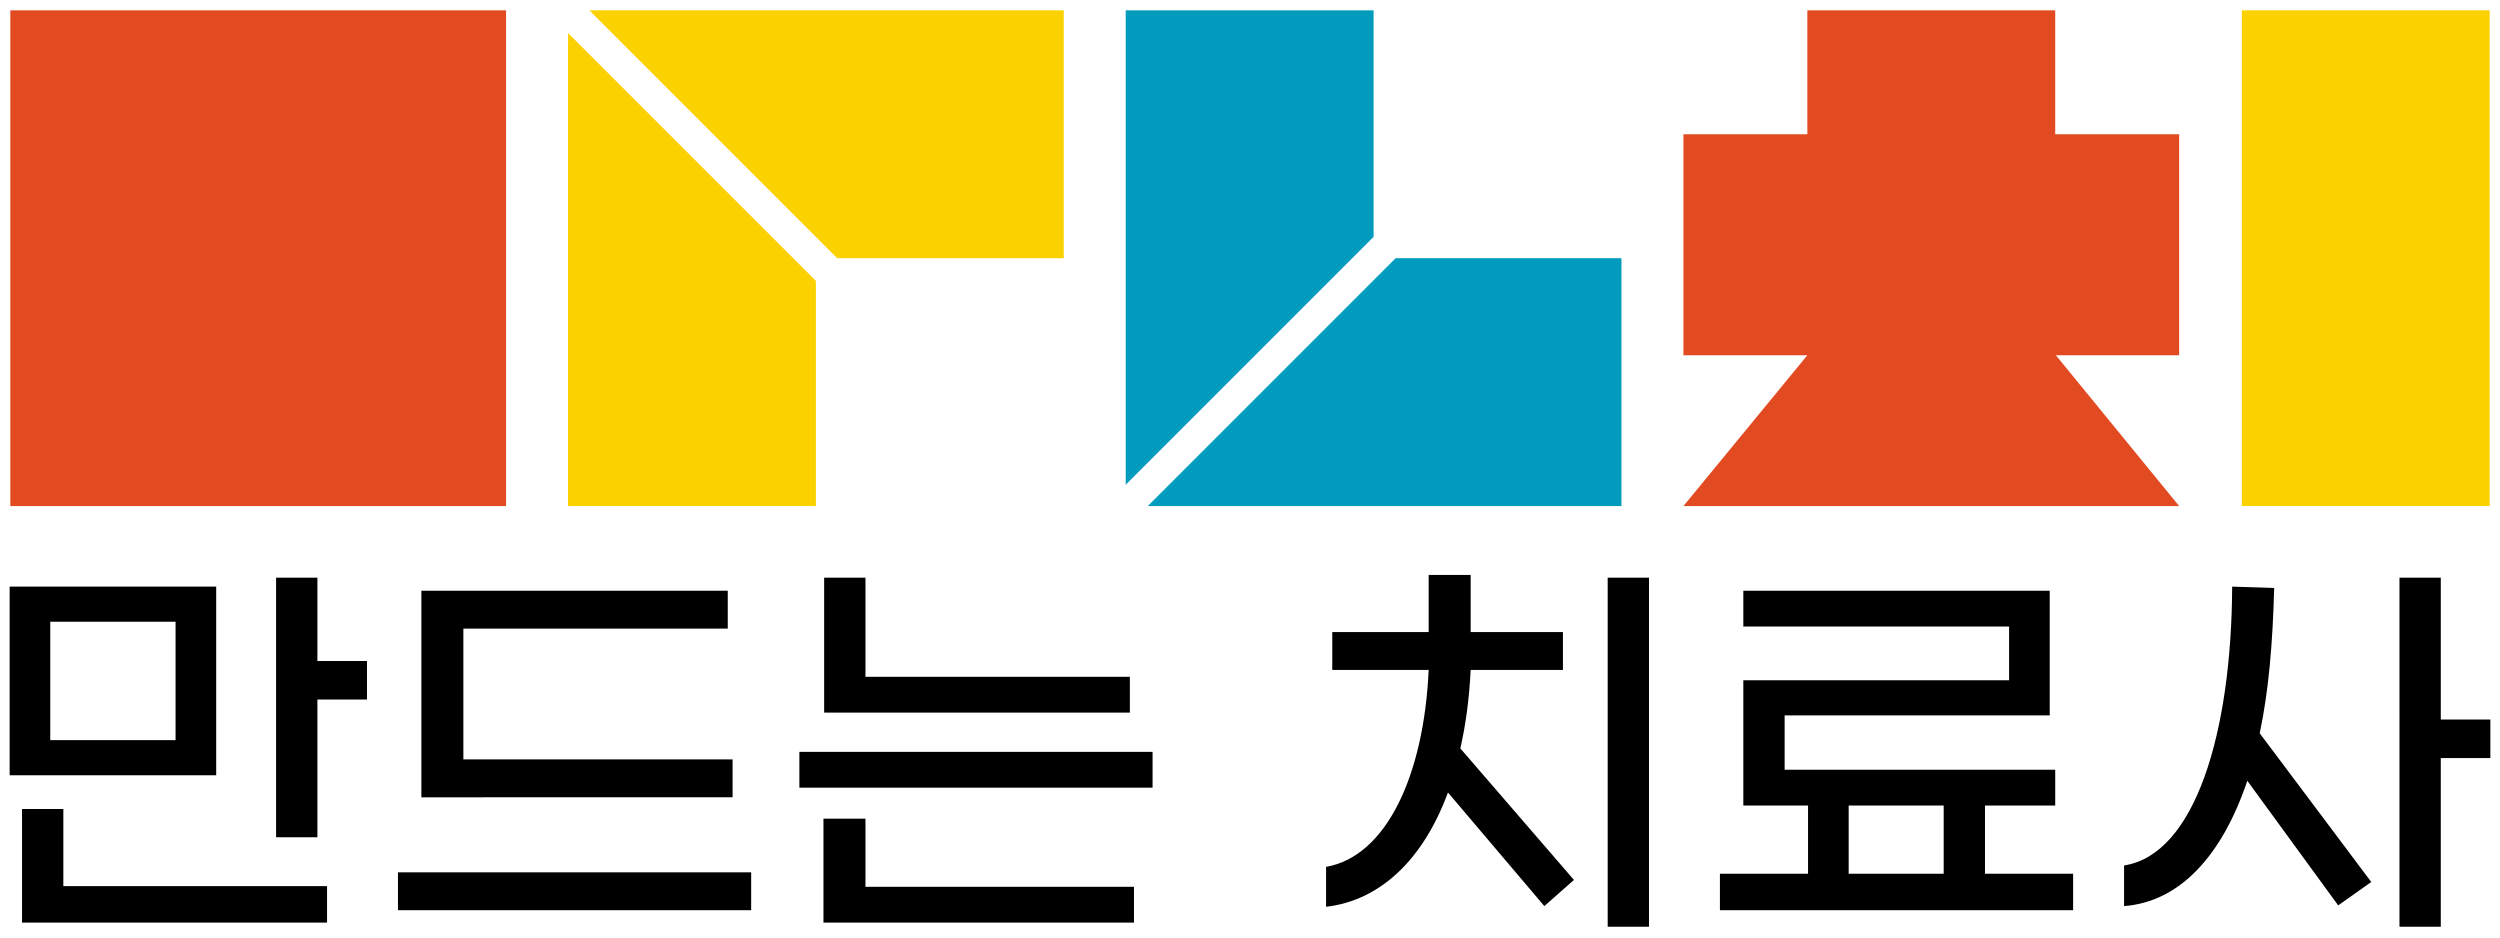
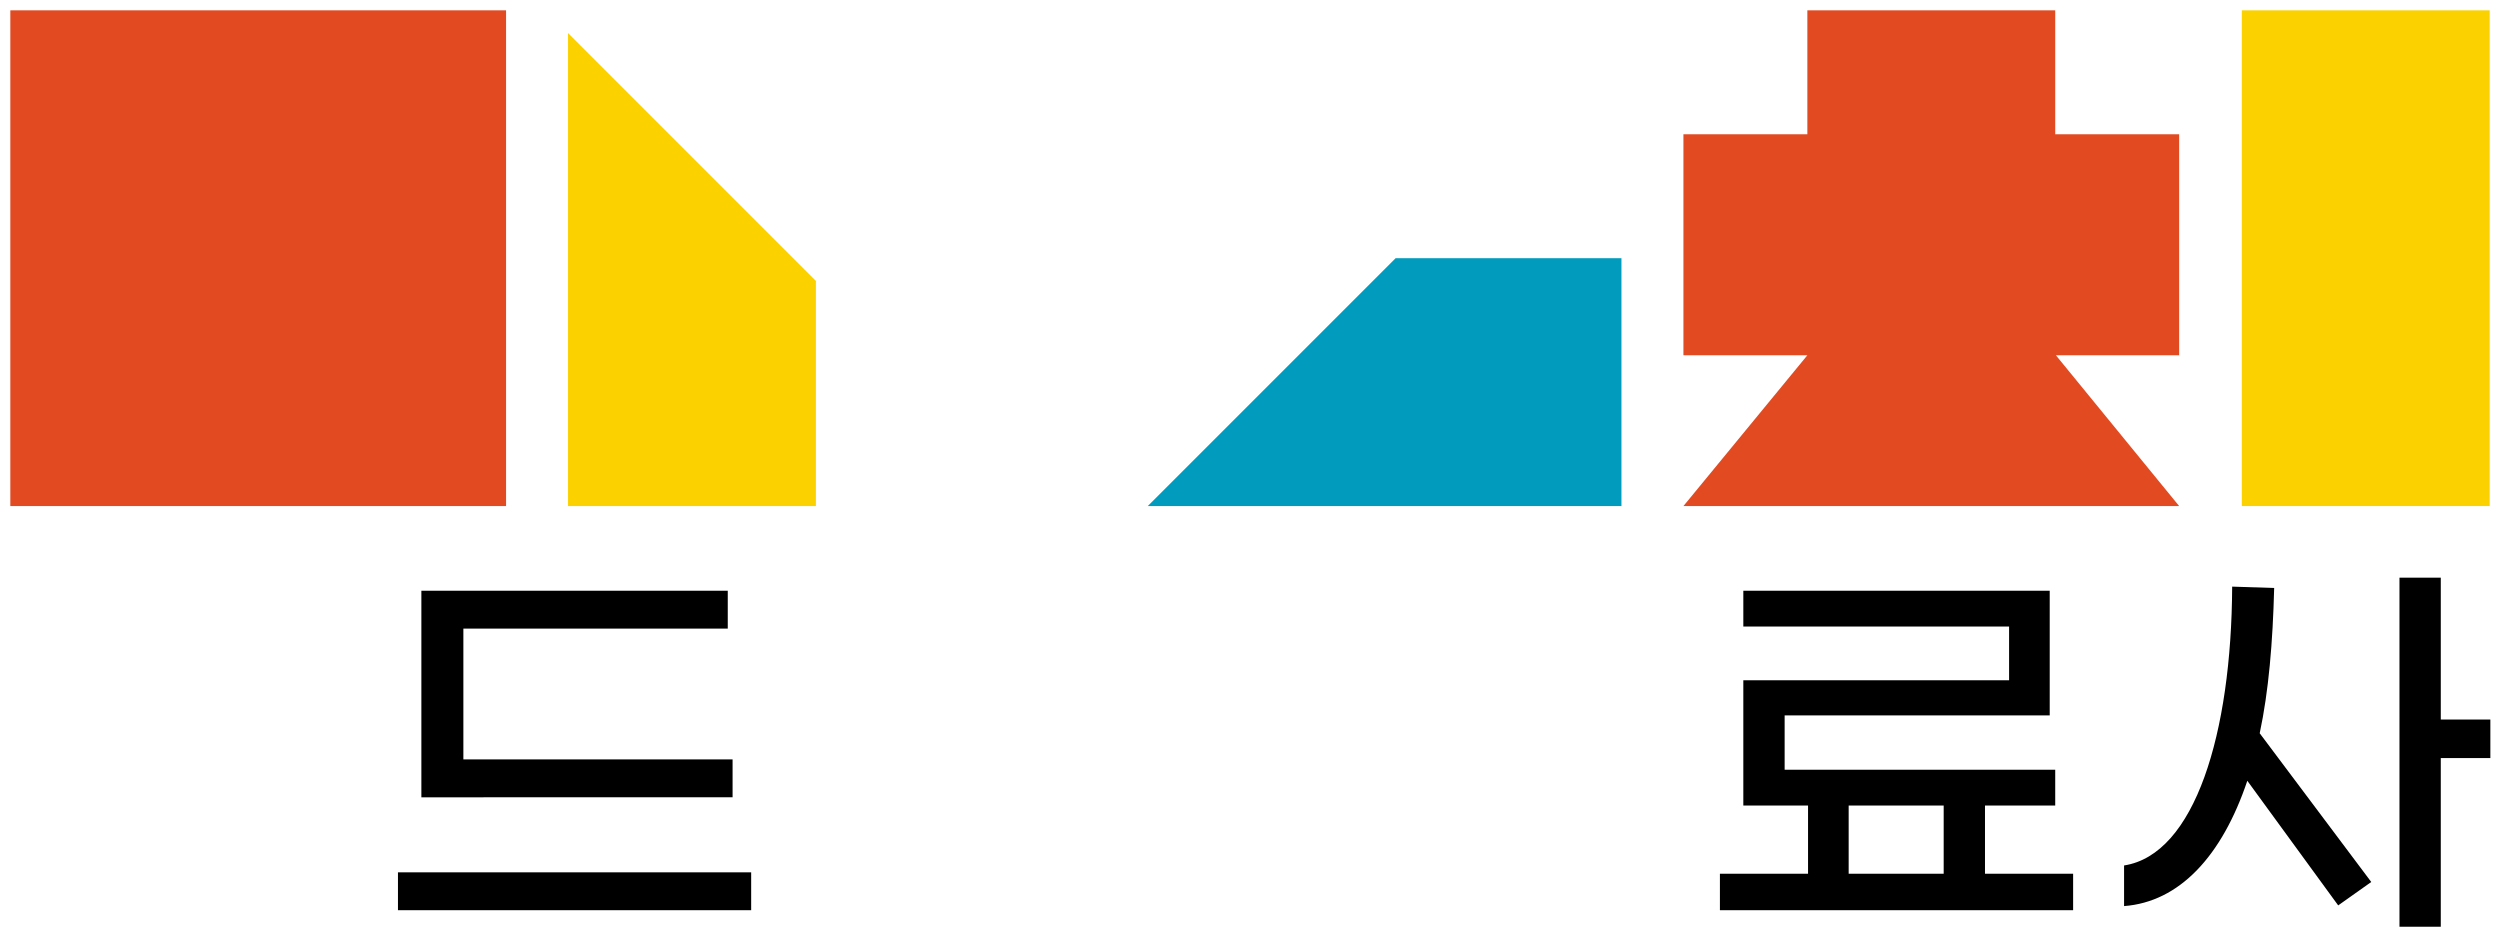
<svg xmlns="http://www.w3.org/2000/svg" version="1.1" id="레이어_1" x="0px" y="0px" viewBox="0 0 363.1 136.2" style="enable-background:new 0 0 363.1 136.2;" xml:space="preserve">
  <style type="text/css">
	.st0{fill:#E24A21;}
	.st1{fill:#FBD200;}
	.st2{fill:#009BBD;}
</style>
  <g>
    <rect x="1.5" y="1.5" class="st0" width="72" height="72" />
    <g>
-       <polygon class="st1" points="118.5,1.5 85.6,1.5 121.6,37.5 154.5,37.5 154.5,1.5   " />
      <polygon class="st1" points="82.5,4.8 82.5,37.5 82.5,73.5 118.5,73.5 118.5,40.8   " />
    </g>
    <g>
-       <polygon class="st2" points="163.5,37.5 163.5,70.4 199.5,34.4 199.5,1.5 163.5,1.5   " />
      <polygon class="st2" points="166.7,73.5 199.5,73.5 235.5,73.5 235.5,37.5 202.7,37.5   " />
    </g>
    <polygon class="st0" points="298.5,19.5 298.5,1.5 294,1.5 267,1.5 262.5,1.5 262.5,19.5 244.5,19.5 244.5,33.6 244.5,46.5    244.5,51.6 262.5,51.6 244.5,73.5 267,73.5 294,73.5 316.5,73.5 298.6,51.6 316.5,51.6 316.5,46.5 316.5,33.6 316.5,19.5  " />
    <rect x="325.6" y="1.5" class="st1" width="36" height="72" />
    <g>
-       <path d="M31.4,112.6h-30V85.2h30V112.6z M9.2,128.7h38.3v5.3H3.2v-16.5h6V128.7z M25.5,90.3H7.3v17.2h18.2V90.3z M53.3,96v5.6    h-7.2v20h-6V83.9h6V96H53.3z" />
      <path d="M57.8,126.7h51.3v5.5H57.8V126.7z M61.2,85.8h44.5v5.5H67.3v19h39.1v5.5H61.2V85.8z" />
-       <path d="M116.1,109.2h51.3v5.2h-51.3V109.2z M119.6,118.9h6.1v9.9h39v5.2h-45.1V118.9z M119.7,83.9h6v14.4h38.4v5.2h-44.4V83.9z" />
-       <path d="M212.1,108.7l16.5,19.1l-4.3,3.8l-14-16.5c-3.6,9.8-9.9,15.7-17.7,16.6v-5.8c8.7-1.5,14.2-13.2,14.9-28.6h-14v-5.5h14    v-8.3h6.1v8.3H227v5.5h-13.4C213.4,101.4,212.9,105.2,212.1,108.7z M239.5,83.9v50.7h-6V83.9H239.5z" />
      <path d="M301.1,126.9v5.3h-51.3v-5.3h12.8V117h-9.4V98.8h38.6V91h-38.6v-5.2h44.5v18.1h-38.5v7.9h39.3v5.2h-10.2v9.9H301.1z     M268.5,126.9h13.8V117h-13.8V126.9z" />
      <path d="M328.2,106.5l16.2,21.6l-4.8,3.4l-13.2-18.1c-3.7,11-9.9,17.6-17.9,18.2v-5.9c10.3-1.6,15.6-19.2,15.7-40.5l6.1,0.2    C330.1,93.3,329.5,100.4,328.2,106.5z M361.7,110.1h-7.2v24.5h-6V83.9h6v20.6h7.2V110.1z" />
    </g>
  </g>
</svg>